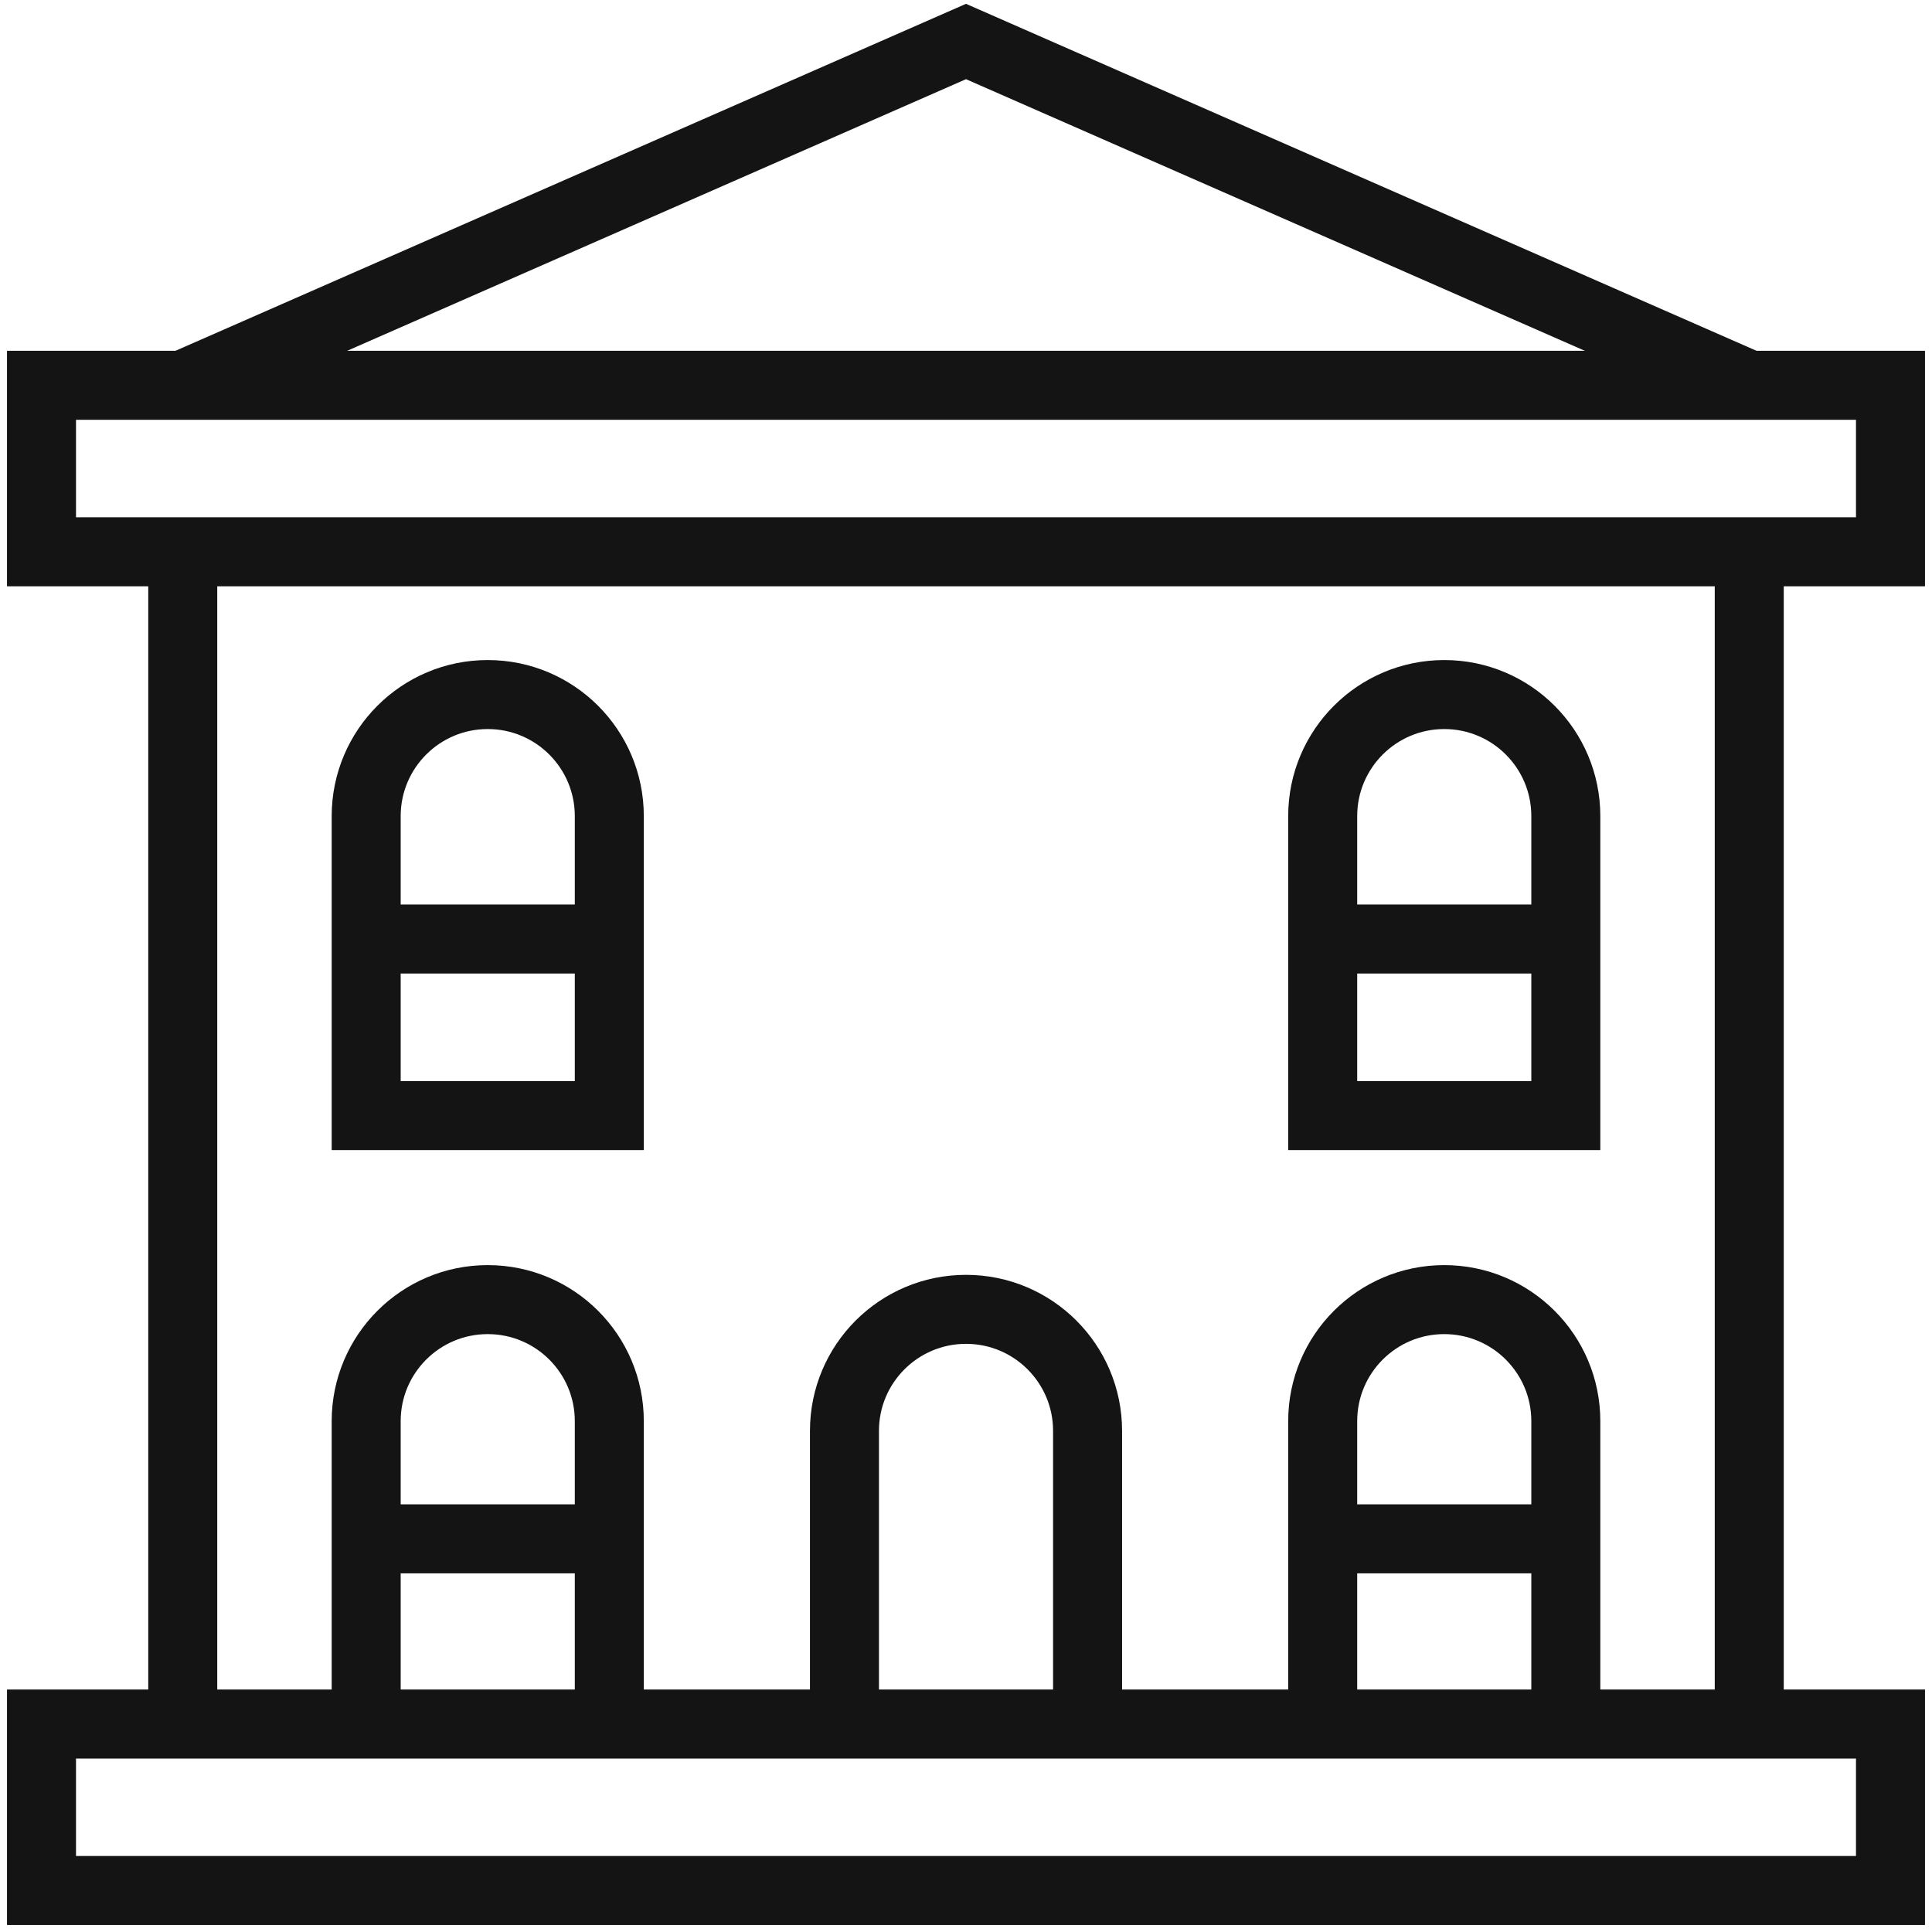
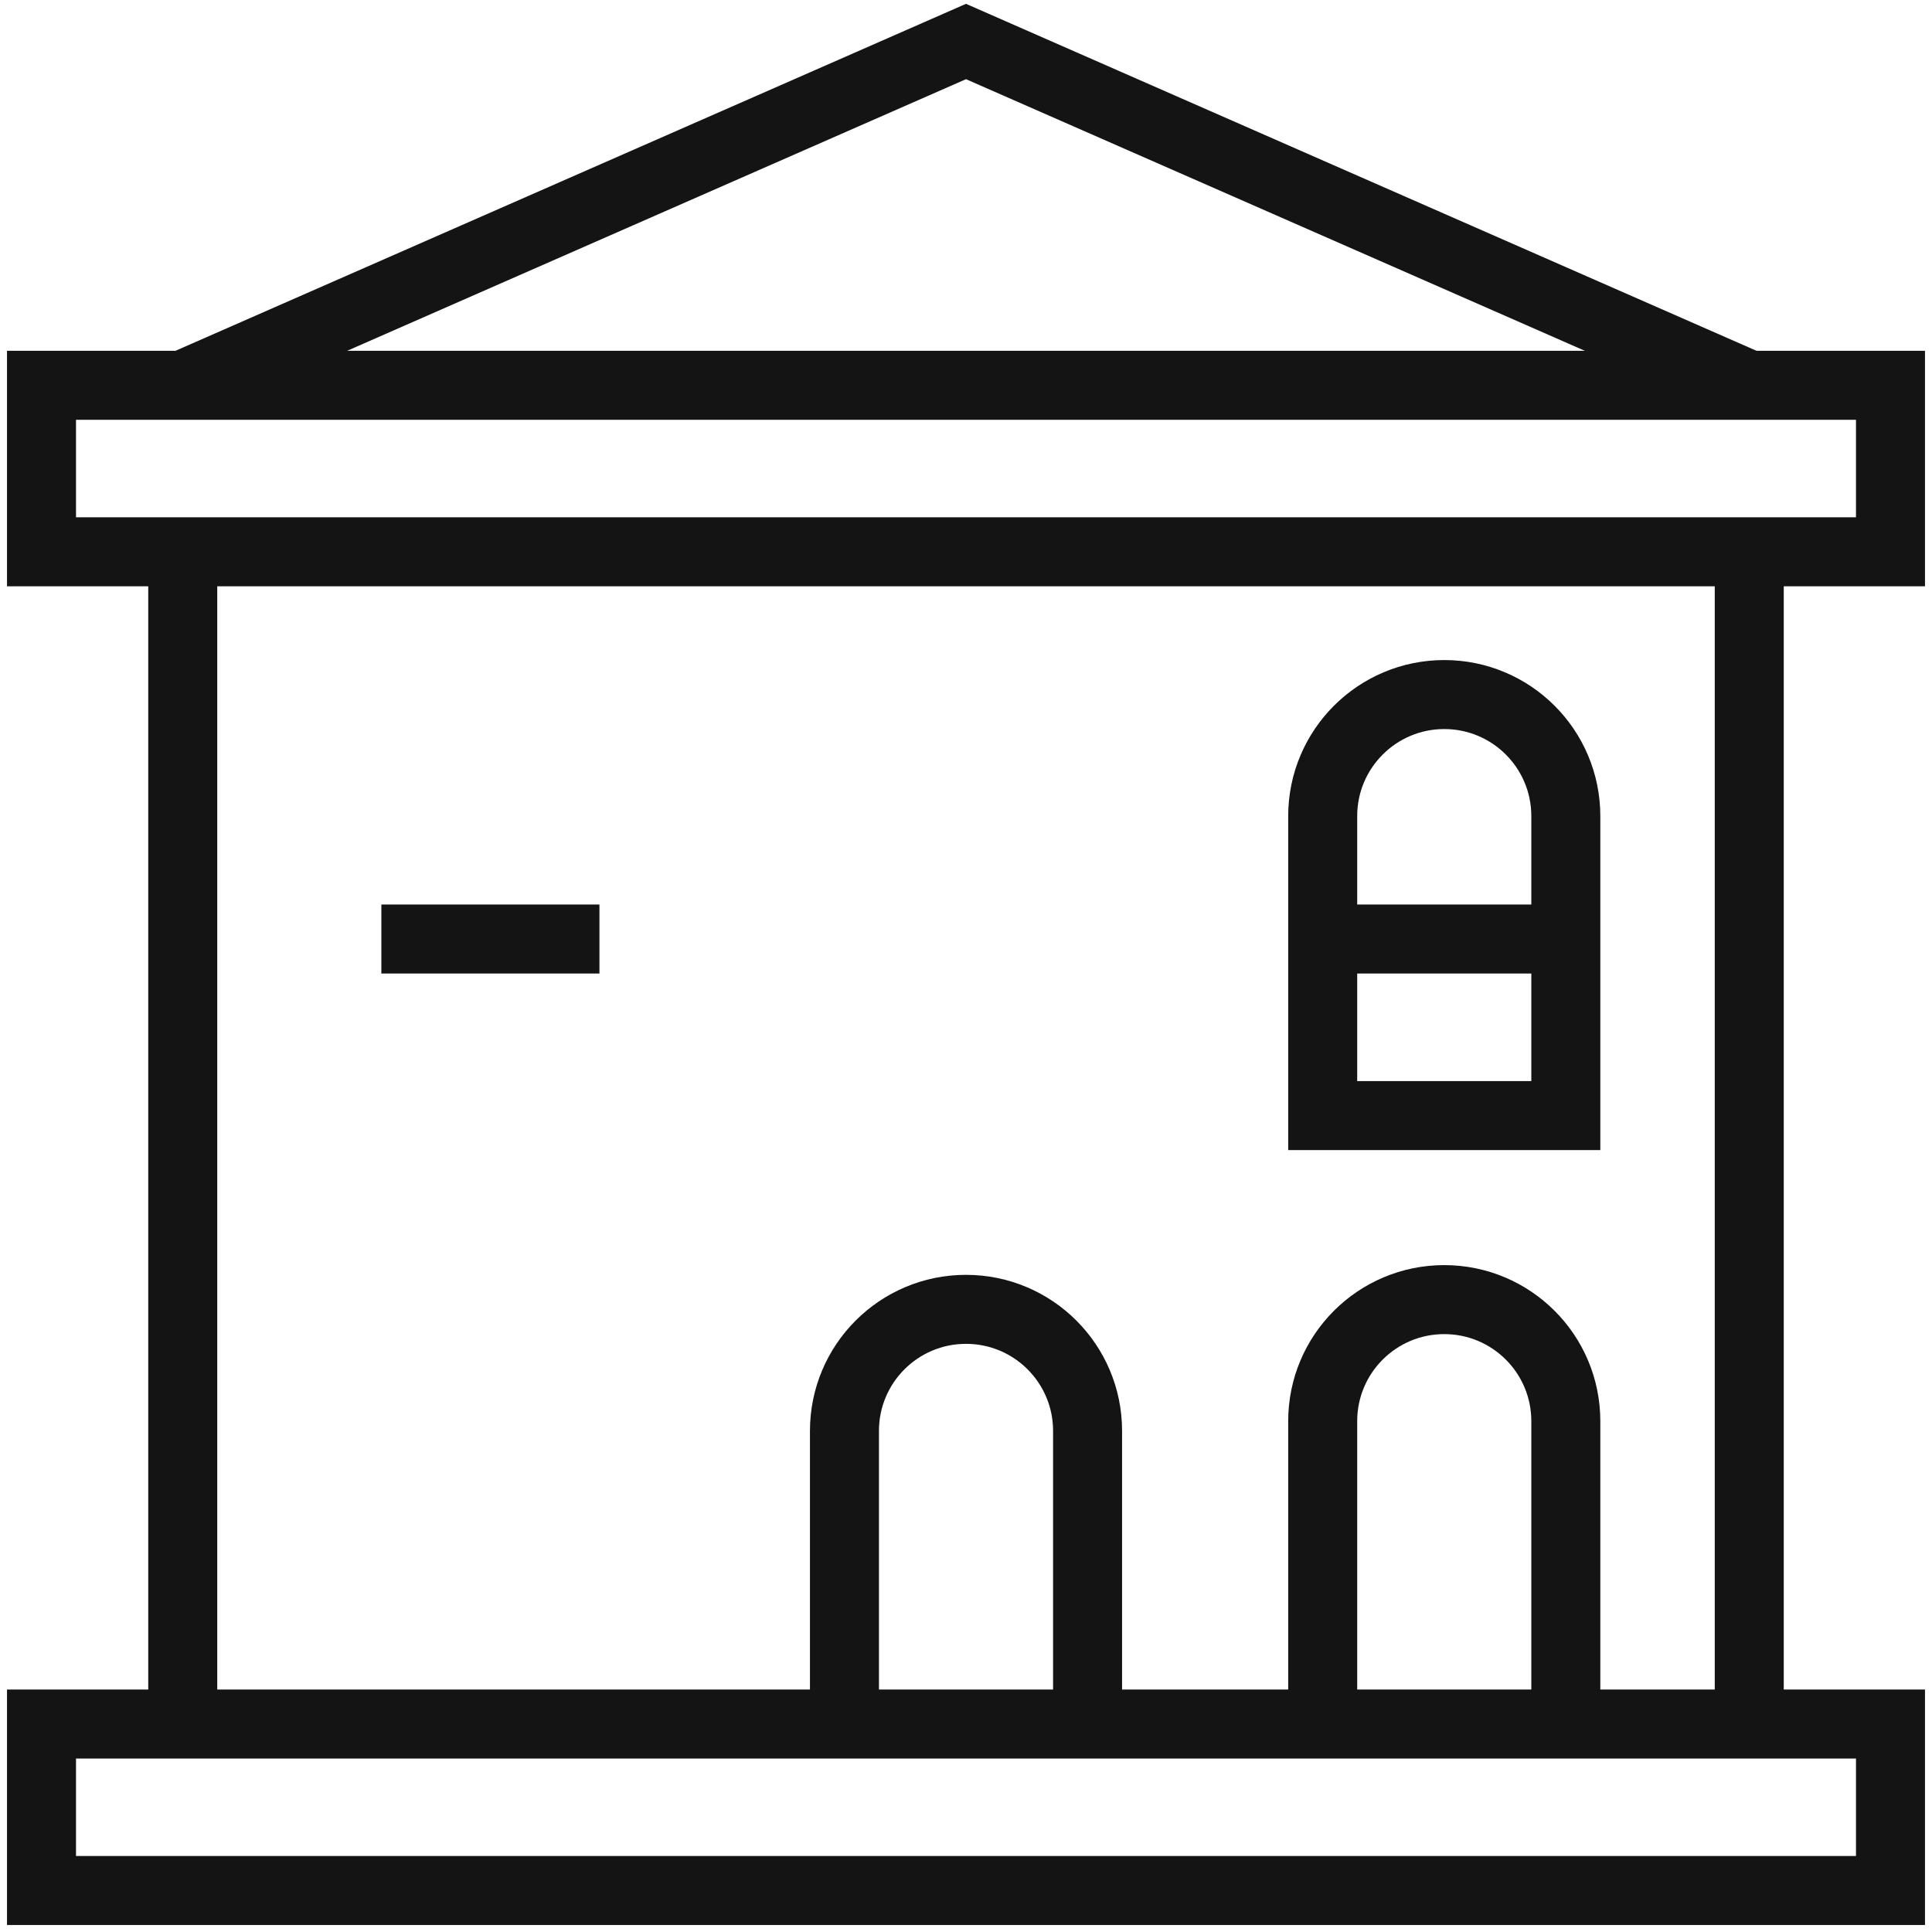
<svg xmlns="http://www.w3.org/2000/svg" width="56" height="56" viewBox="0 0 56 56" fill="none">
  <g clip-path="url(#clip0_1666_2587)">
    <path d="M5.372 11.135L28 1.203L50.619 11.131" stroke="#151414" stroke-width="2" />
    <path d="M54.797 49.972H1.203V54.797H54.797V49.972Z" stroke="#151414" stroke-width="2" />
    <path d="M54.797 11.168H1.203V15.994H54.797V11.168Z" stroke="#151414" stroke-width="2" />
    <path d="M50.703 49.541V16.523" stroke="#151414" stroke-width="2" />
    <path d="M5.297 16.379V49.517" stroke="#151414" stroke-width="2" />
    <path d="M24.477 49.517V41.475C24.477 39.529 26.054 37.952 28 37.952C29.946 37.952 31.524 39.529 31.524 41.475V49.396" stroke="#151414" stroke-width="2" />
-     <path d="M17.661 32.336H10.614V23.656C10.614 21.71 12.191 20.132 14.137 20.132C16.084 20.132 17.661 21.71 17.661 23.656L17.661 32.336Z" stroke="#151414" stroke-width="2" />
    <path d="M38.339 32.336H45.386V23.656C45.386 21.71 43.809 20.132 41.863 20.132C39.917 20.132 38.339 21.71 38.339 23.656L38.339 32.336Z" stroke="#151414" stroke-width="2" />
-     <path d="M10.614 49.517V41.193C10.614 39.247 12.191 37.67 14.137 37.67C16.084 37.67 17.661 39.247 17.661 41.193V49.348" stroke="#151414" stroke-width="2" />
    <path d="M45.386 49.156V41.193C45.386 39.247 43.809 37.67 41.862 37.67C39.916 37.67 38.339 39.247 38.339 41.193V49.397" stroke="#151414" stroke-width="2" />
    <path d="M17.375 27.218H11.054" stroke="#151414" stroke-width="2" />
    <path d="M38.94 27.218H44.719" stroke="#151414" stroke-width="2" />
-     <path d="M38.972 44.604H44.752" stroke="#151414" stroke-width="2" />
-     <path d="M11.248 44.604H17.027" stroke="#151414" stroke-width="2" />
  </g>
  <defs>
    <clipPath id="clip0_1666_2587">
      <rect width="56" height="56" fill="white" />
    </clipPath>
  </defs>
</svg>